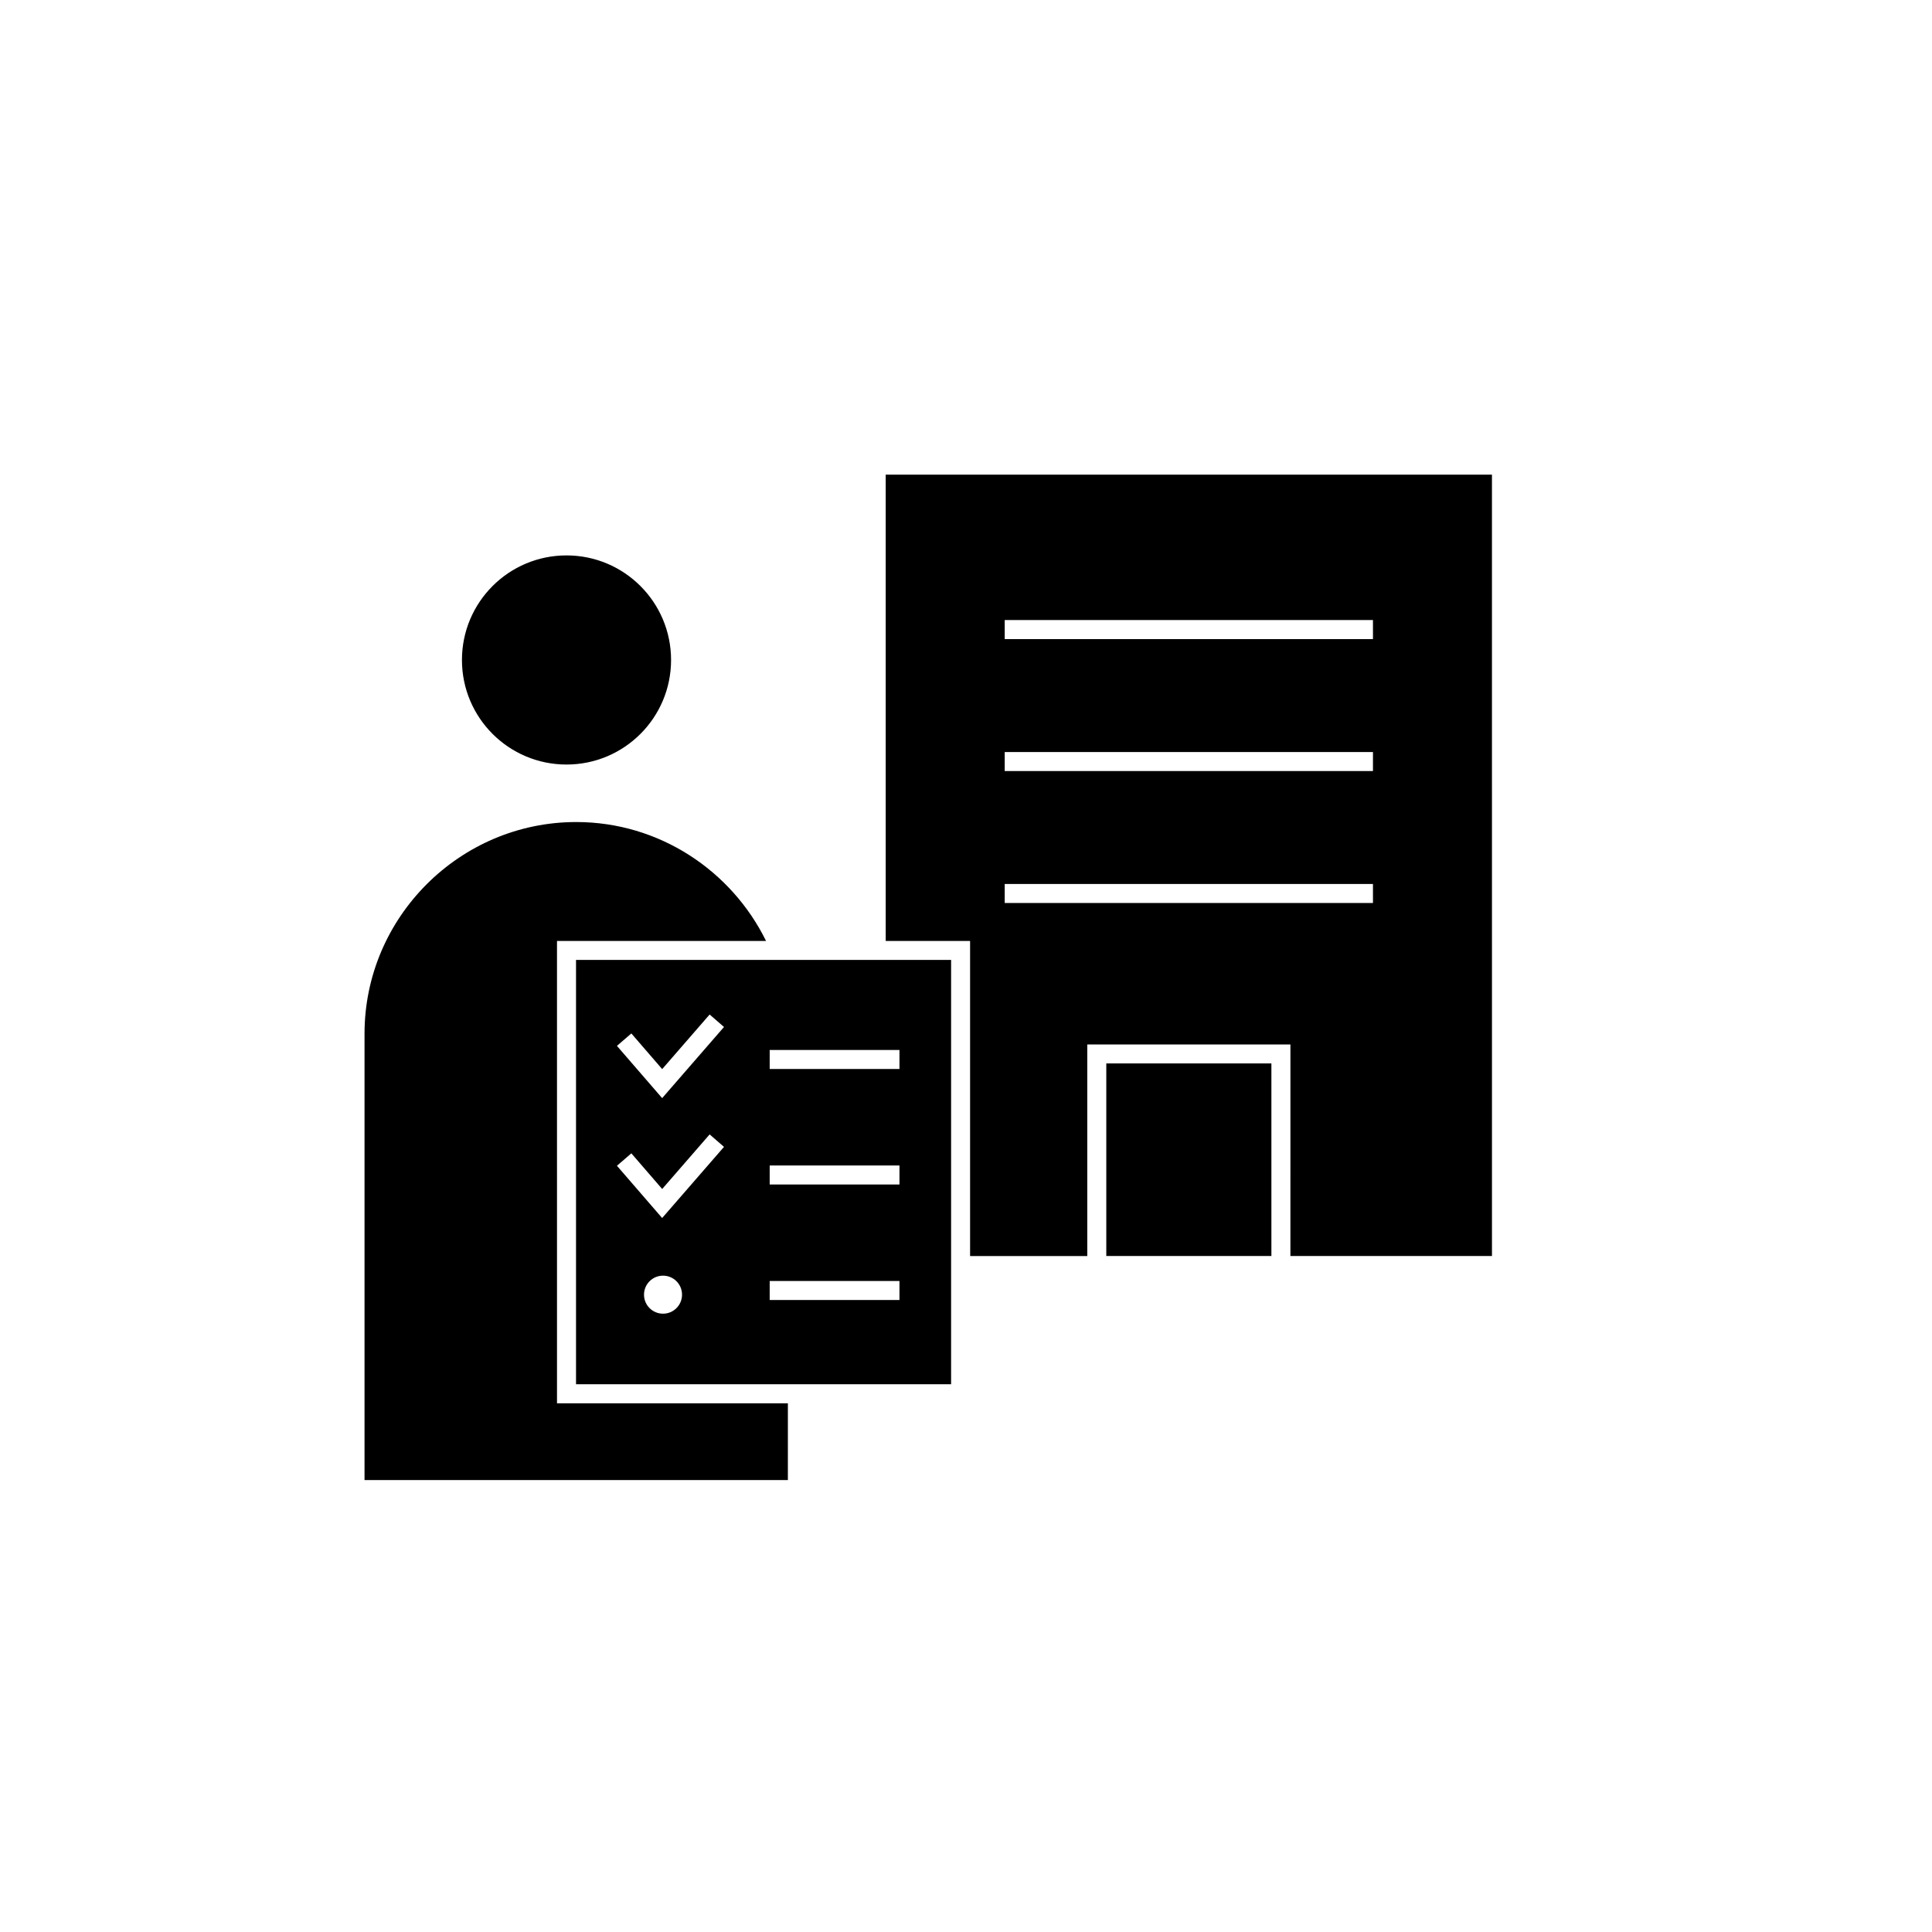
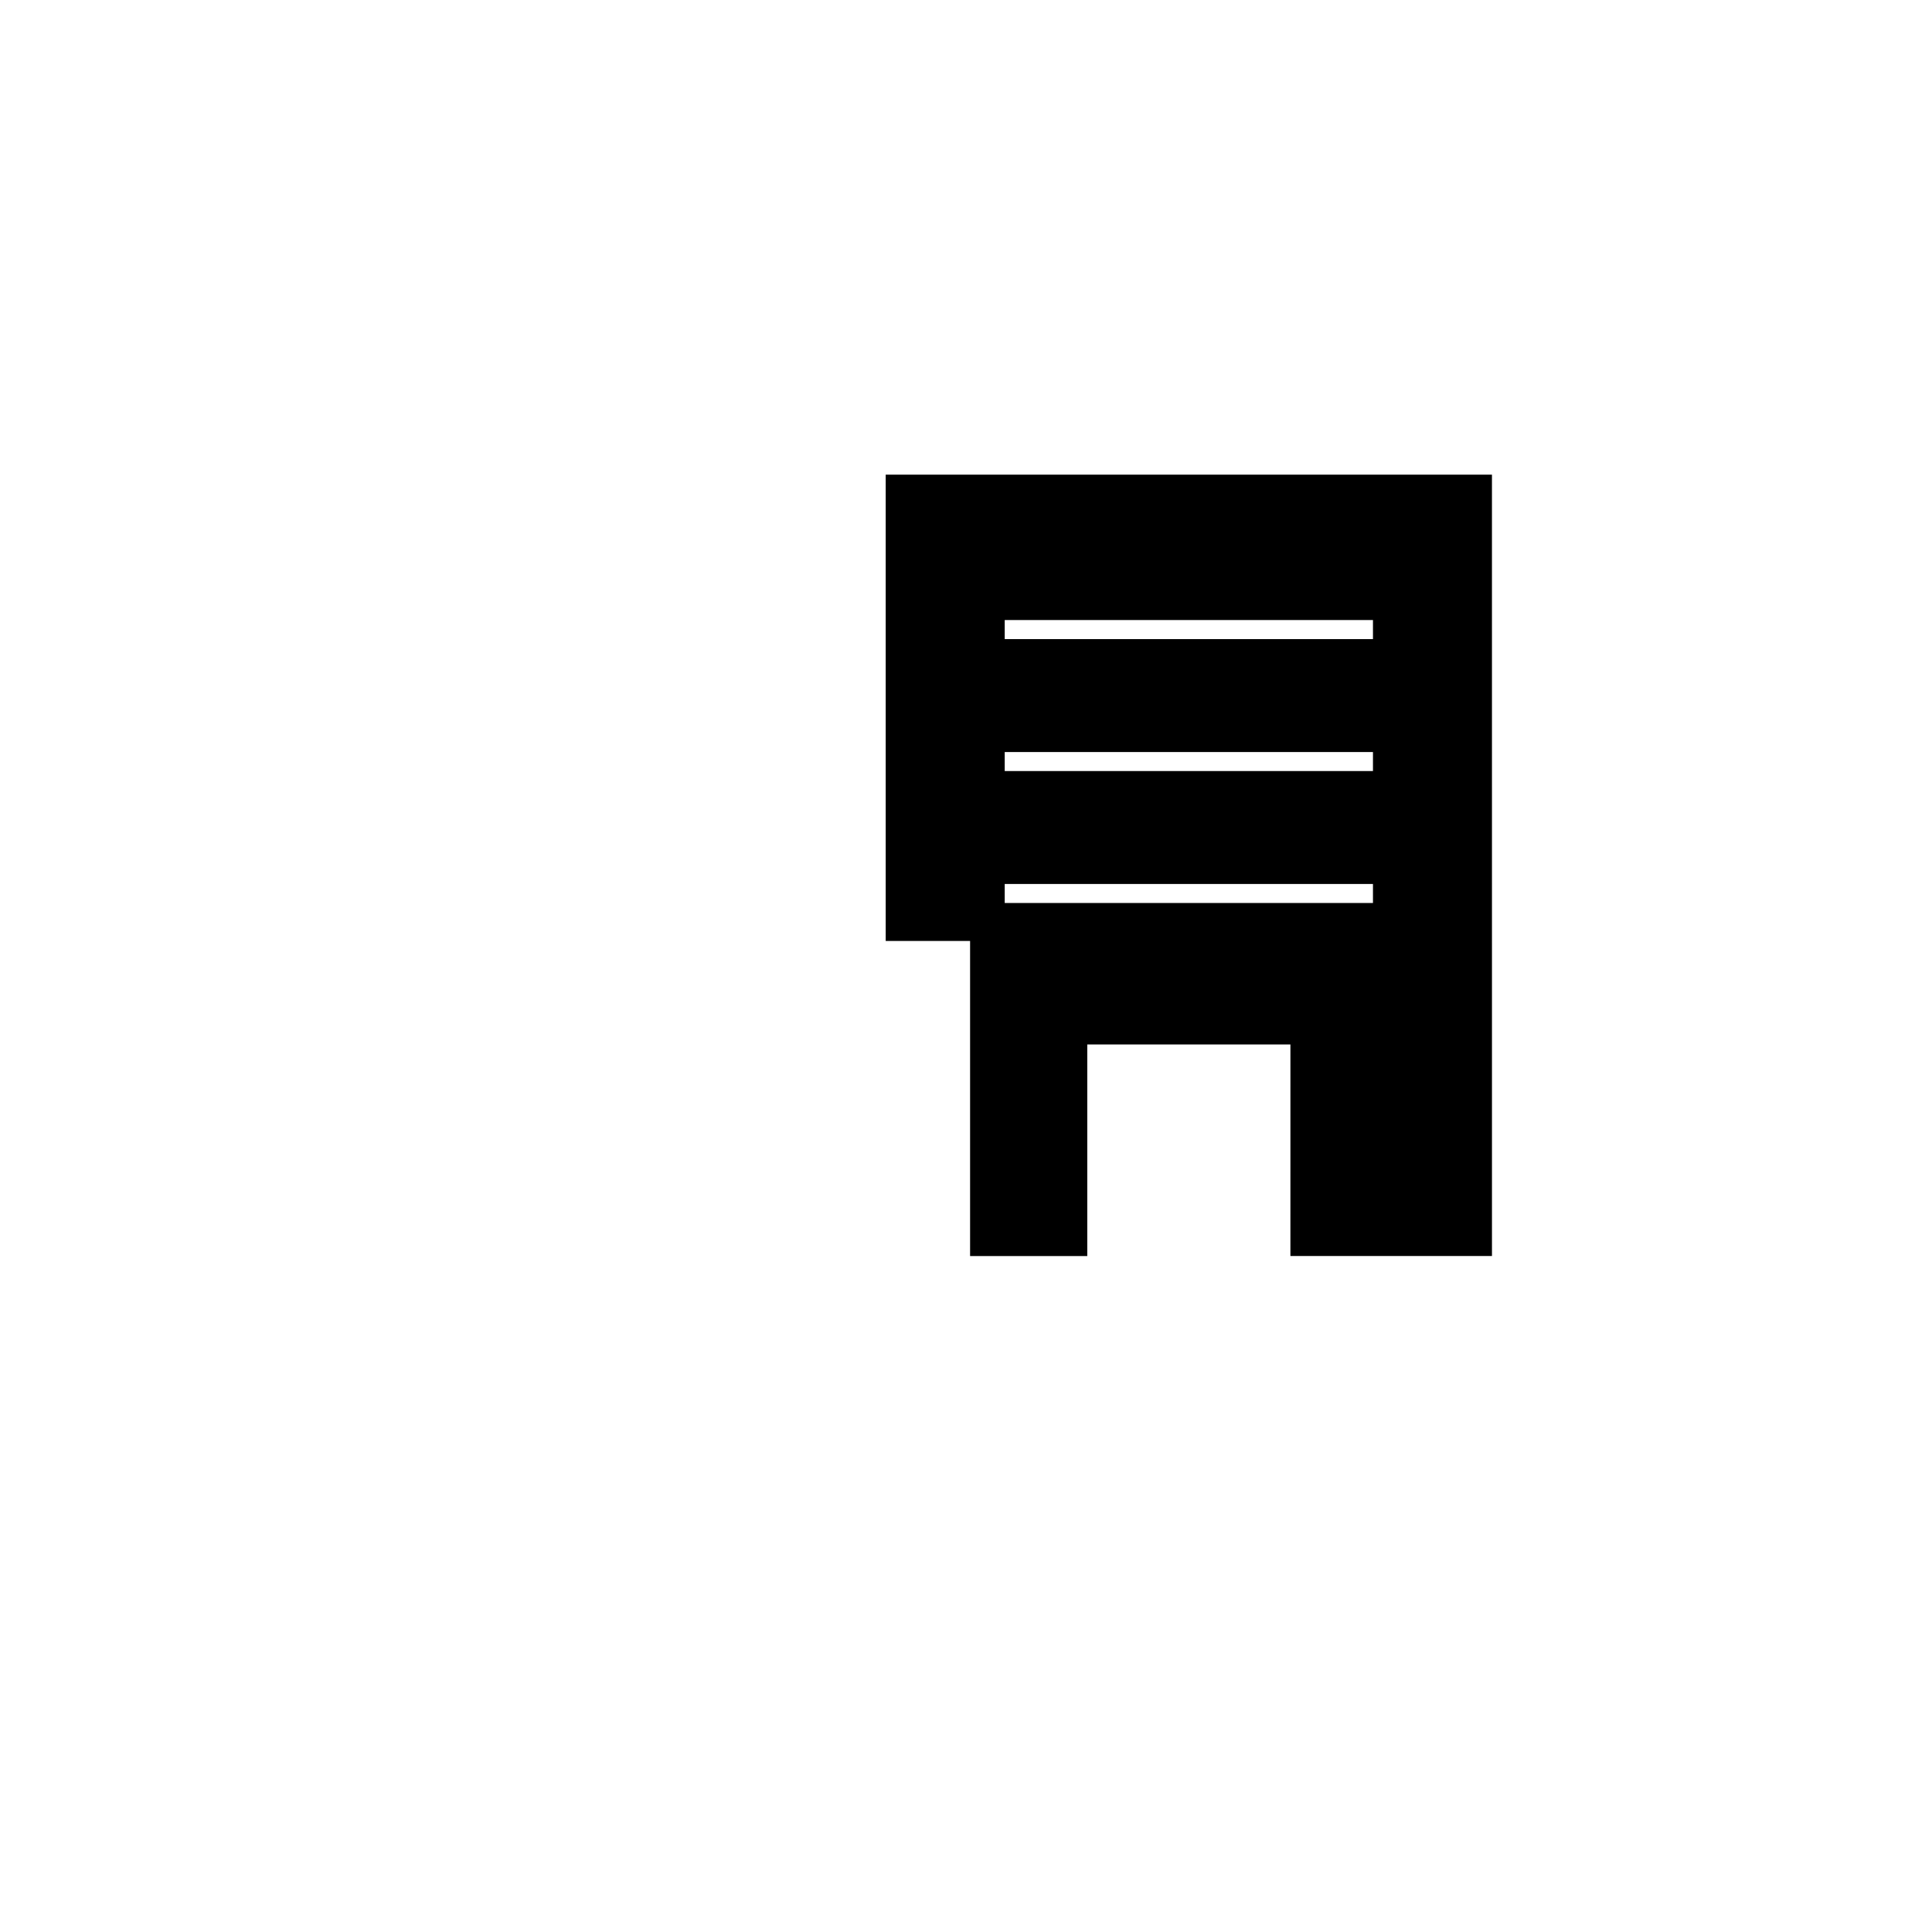
<svg xmlns="http://www.w3.org/2000/svg" fill="#000000" width="800px" height="800px" version="1.1" viewBox="144 144 512 512">
  <g>
-     <path d="m437.18 425.82h43.754v51.031h-43.754z" />
-     <path d="m321.84 318.9c0 15.305-12.406 27.711-27.711 27.711-15.305 0-27.707-12.406-27.707-27.711 0-15.305 12.402-27.711 27.707-27.711 15.305 0 27.711 12.406 27.711 27.711" />
-     <path d="m291.61 393.36h55.402c-9.156-18.602-28.273-31.512-50.312-31.512-30.848 0-56.094 25.242-56.094 56.09v118.29h112.19l0.004-20.344h-61.188z" />
-     <path d="m349.2 398.39h-52.547v112.45h99.398v-112.45zm-29.492 93.75c-2.785 0-5.039-2.254-5.039-5.039 0-2.781 2.254-5.039 5.039-5.039s5.039 2.254 5.039 5.039c0 2.781-2.254 5.039-5.039 5.039zm-0.23-25.352-11.98-13.848 3.816-3.297 8.172 9.453 12.574-14.469 3.805 3.305zm0-31.773-11.98-13.848 3.816-3.297 8.172 9.453 12.574-14.469 3.805 3.305zm62.891 53.5h-34.391v-5.039h4.82l29.57 0.004zm0-30.613h-34.391v-5.039h34.391zm0-30.613h-34.391v-5.039h34.391z" />
    <path d="m378.72 269.79v123.57h22.363v83.504h31.055v-56.074h53.836l-0.004 56.07h53.418l-0.004-207.07zm129.13 113.51h-97.59v-5.039h97.59zm0-34.969h-97.59v-5.039h97.59zm0-34.969h-97.59v-5.039h97.59z" />
  </g>
</svg>